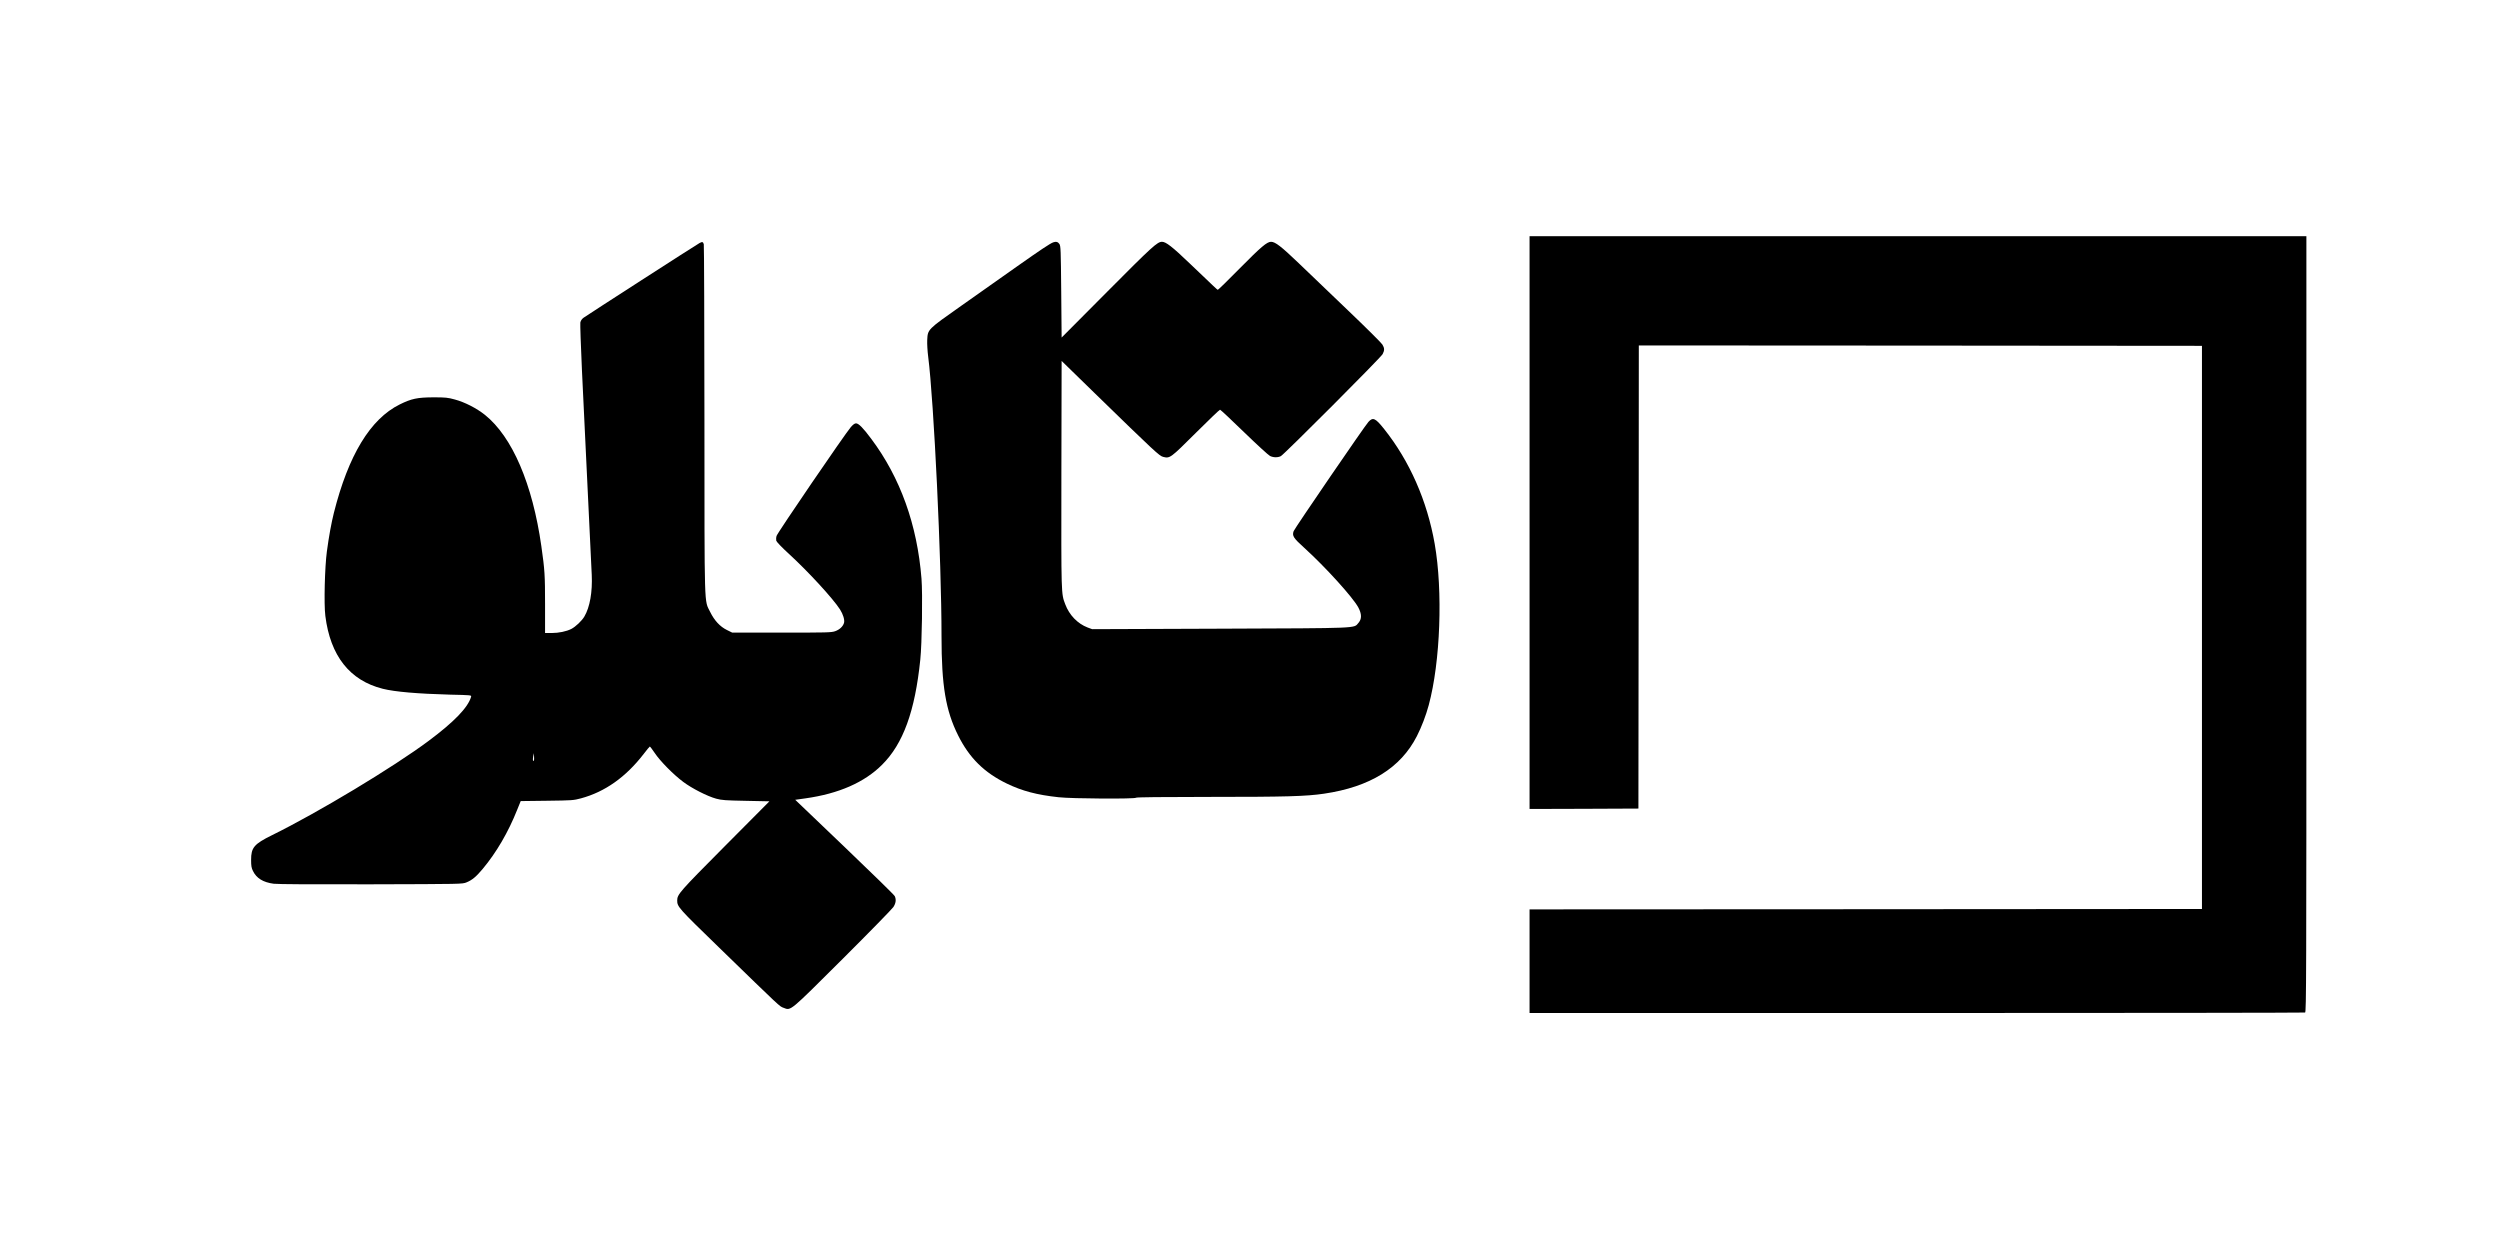
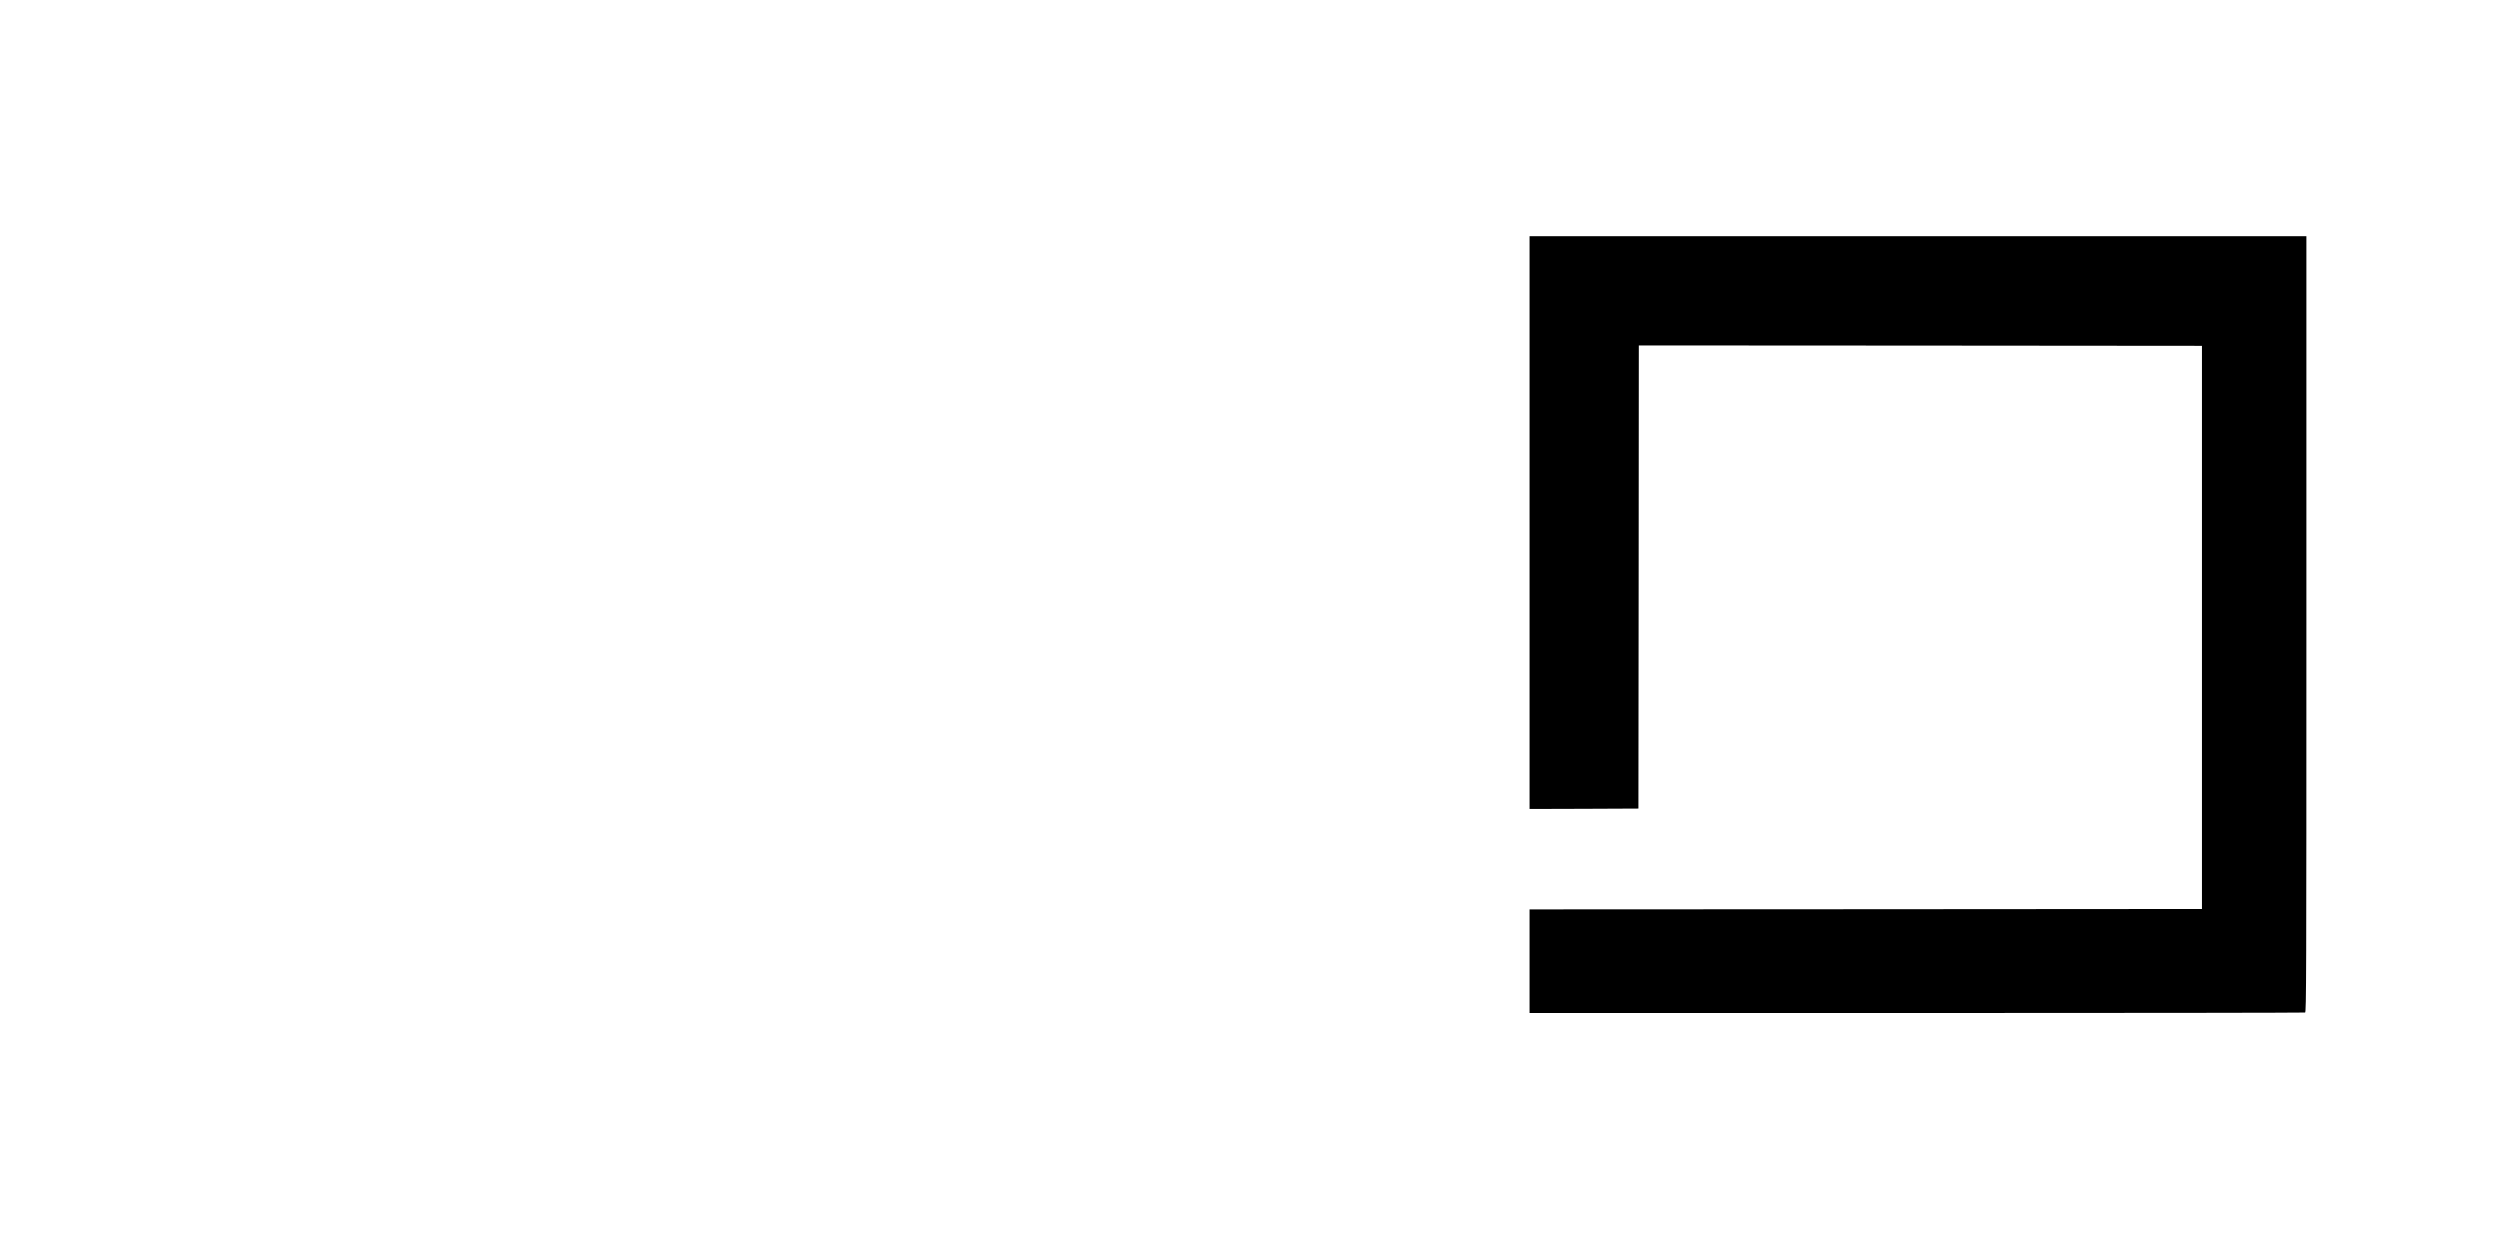
<svg xmlns="http://www.w3.org/2000/svg" version="1.0" width="3112pt" height="1560pt" viewBox="0 0 3112 1560" preserveAspectRatio="xMidYMid meet">
  <g transform="translate(0,1560) scale(0.1,-0.1)" fill="#000000" stroke="none">
    <path d="M19040 9095 l0 -3565 678 2 677 3 3 2883 2 2882 3505 -2 3505 -3 0 -3505 0 -3505 -4185 -3 -4185 -2 0 -645 0 -645 4819 0 c2651 0 4826 3 4835 6 15 6 16 441 16 4835 l0 4829 -4835 0 -4835 0 0 -3565z" />
-     <path d="M8707 12574 c-41 -22 -1406 -902 -1444 -930 -21 -16 -34 -36 -39 -59 -3 -19 6 -286 20 -592 24 -489 105 -2188 122 -2548 10 -214 -23 -403 -92 -520 -31 -53 -108 -126 -162 -154 -61 -31 -156 -51 -247 -51 l-80 0 0 357 c0 363 -4 426 -46 723 -110 775 -362 1363 -703 1636 -104 83 -251 158 -374 191 -87 24 -115 27 -267 27 -199 -1 -273 -16 -420 -89 -365 -181 -638 -631 -819 -1350 -31 -125 -61 -286 -87 -480 -26 -193 -38 -656 -19 -802 62 -497 304 -804 715 -907 151 -38 435 -62 838 -73 265 -6 267 -6 261 -27 -37 -132 -211 -312 -529 -549 -441 -329 -1379 -893 -1946 -1172 -226 -111 -264 -156 -263 -310 0 -73 4 -99 23 -137 44 -91 126 -141 258 -159 51 -6 471 -9 1213 -7 1134 3 1135 3 1187 24 71 29 121 71 202 168 170 203 319 458 430 738 l43 106 326 4 c314 4 331 5 424 30 299 81 558 264 781 553 38 50 72 91 76 92 3 1 31 -35 61 -80 67 -101 234 -270 355 -360 108 -81 300 -179 410 -209 70 -19 115 -22 372 -27 l291 -6 -552 -555 c-570 -574 -596 -603 -596 -680 0 -77 15 -94 519 -583 783 -761 752 -732 804 -752 95 -36 64 -61 736 608 332 331 616 622 632 646 31 48 37 93 17 136 -6 14 -288 290 -625 612 l-614 587 128 18 c413 58 733 198 953 418 262 260 410 665 476 1309 21 201 30 816 15 1007 -53 671 -264 1259 -626 1742 -101 136 -157 192 -189 192 -17 0 -37 -15 -65 -47 -75 -88 -915 -1318 -924 -1354 -6 -19 -7 -46 -4 -60 4 -14 68 -82 157 -163 242 -222 550 -557 637 -693 38 -60 59 -128 50 -165 -12 -45 -54 -85 -110 -105 -48 -17 -98 -18 -667 -18 l-615 0 -67 33 c-85 42 -155 117 -208 225 -75 154 -70 -18 -71 2390 -1 1189 -4 2173 -8 2186 -8 31 -19 34 -54 15z m-2061 -6442 c-13 -12 -16 8 -9 49 l8 44 3 -44 c2 -23 1 -46 -2 -49z" />
-     <path d="M13110 12583 c-39 -14 -160 -95 -455 -303 -176 -125 -487 -344 -690 -487 -424 -299 -416 -291 -423 -428 -2 -44 3 -136 12 -205 71 -555 166 -2540 166 -3480 0 -615 52 -925 207 -1235 140 -281 326 -464 608 -600 189 -91 372 -140 642 -169 167 -19 959 -23 965 -6 2 6 320 10 908 10 960 0 1207 7 1431 40 572 84 954 320 1156 716 59 116 113 257 148 387 145 538 177 1420 74 2007 -94 536 -312 1031 -629 1429 -109 137 -140 151 -196 89 -46 -50 -918 -1325 -931 -1360 -20 -59 -4 -84 134 -209 263 -239 603 -614 671 -740 44 -83 45 -144 1 -194 -60 -68 41 -64 -1723 -71 l-1591 -6 -57 21 c-125 48 -228 155 -278 289 -51 135 -50 103 -48 1618 l3 1411 400 -390 c763 -743 816 -792 863 -804 85 -22 91 -17 407 298 160 159 295 289 302 289 6 0 141 -126 299 -280 159 -154 304 -287 323 -296 43 -21 98 -21 135 -2 43 23 1245 1227 1267 1270 25 48 24 75 -4 120 -12 20 -202 209 -422 419 -220 211 -500 478 -621 595 -215 206 -290 264 -342 264 -51 0 -126 -64 -386 -327 -148 -151 -273 -272 -277 -271 -9 3 -37 30 -354 333 -212 203 -292 265 -340 265 -59 0 -119 -55 -680 -619 l-570 -573 -5 569 c-5 523 -6 571 -23 596 -17 26 -42 33 -77 20z" />
  </g>
</svg>